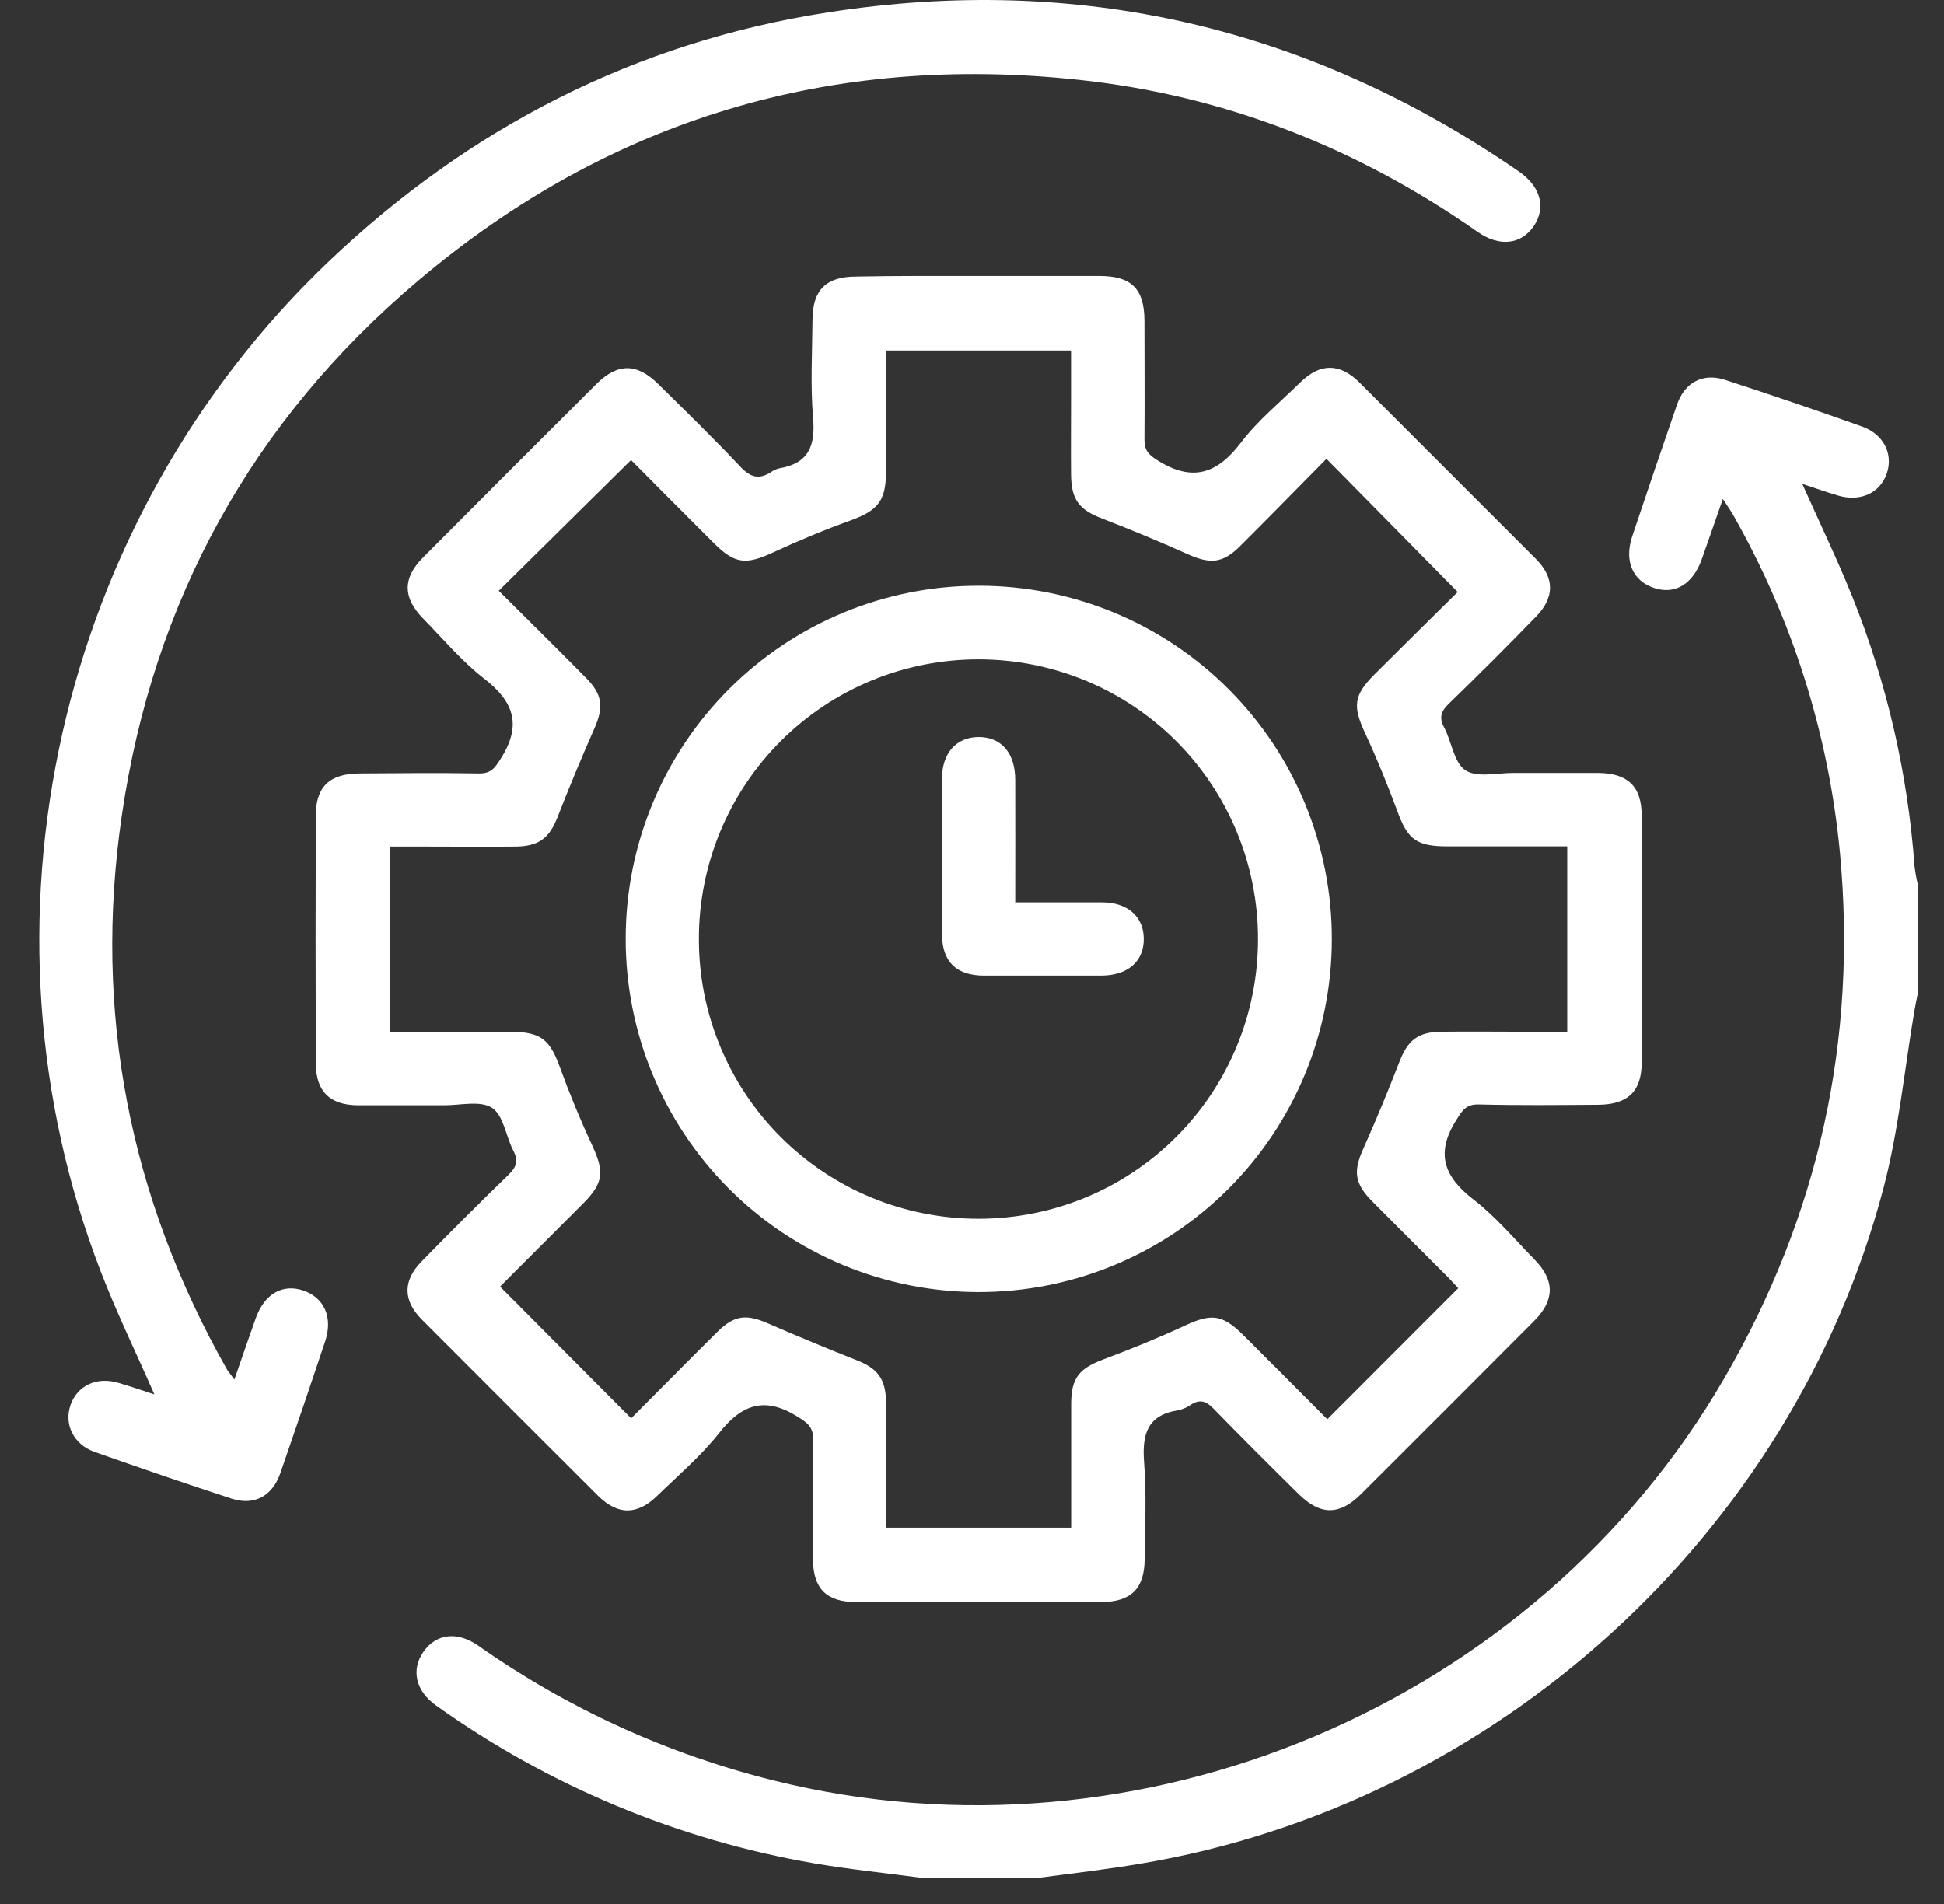
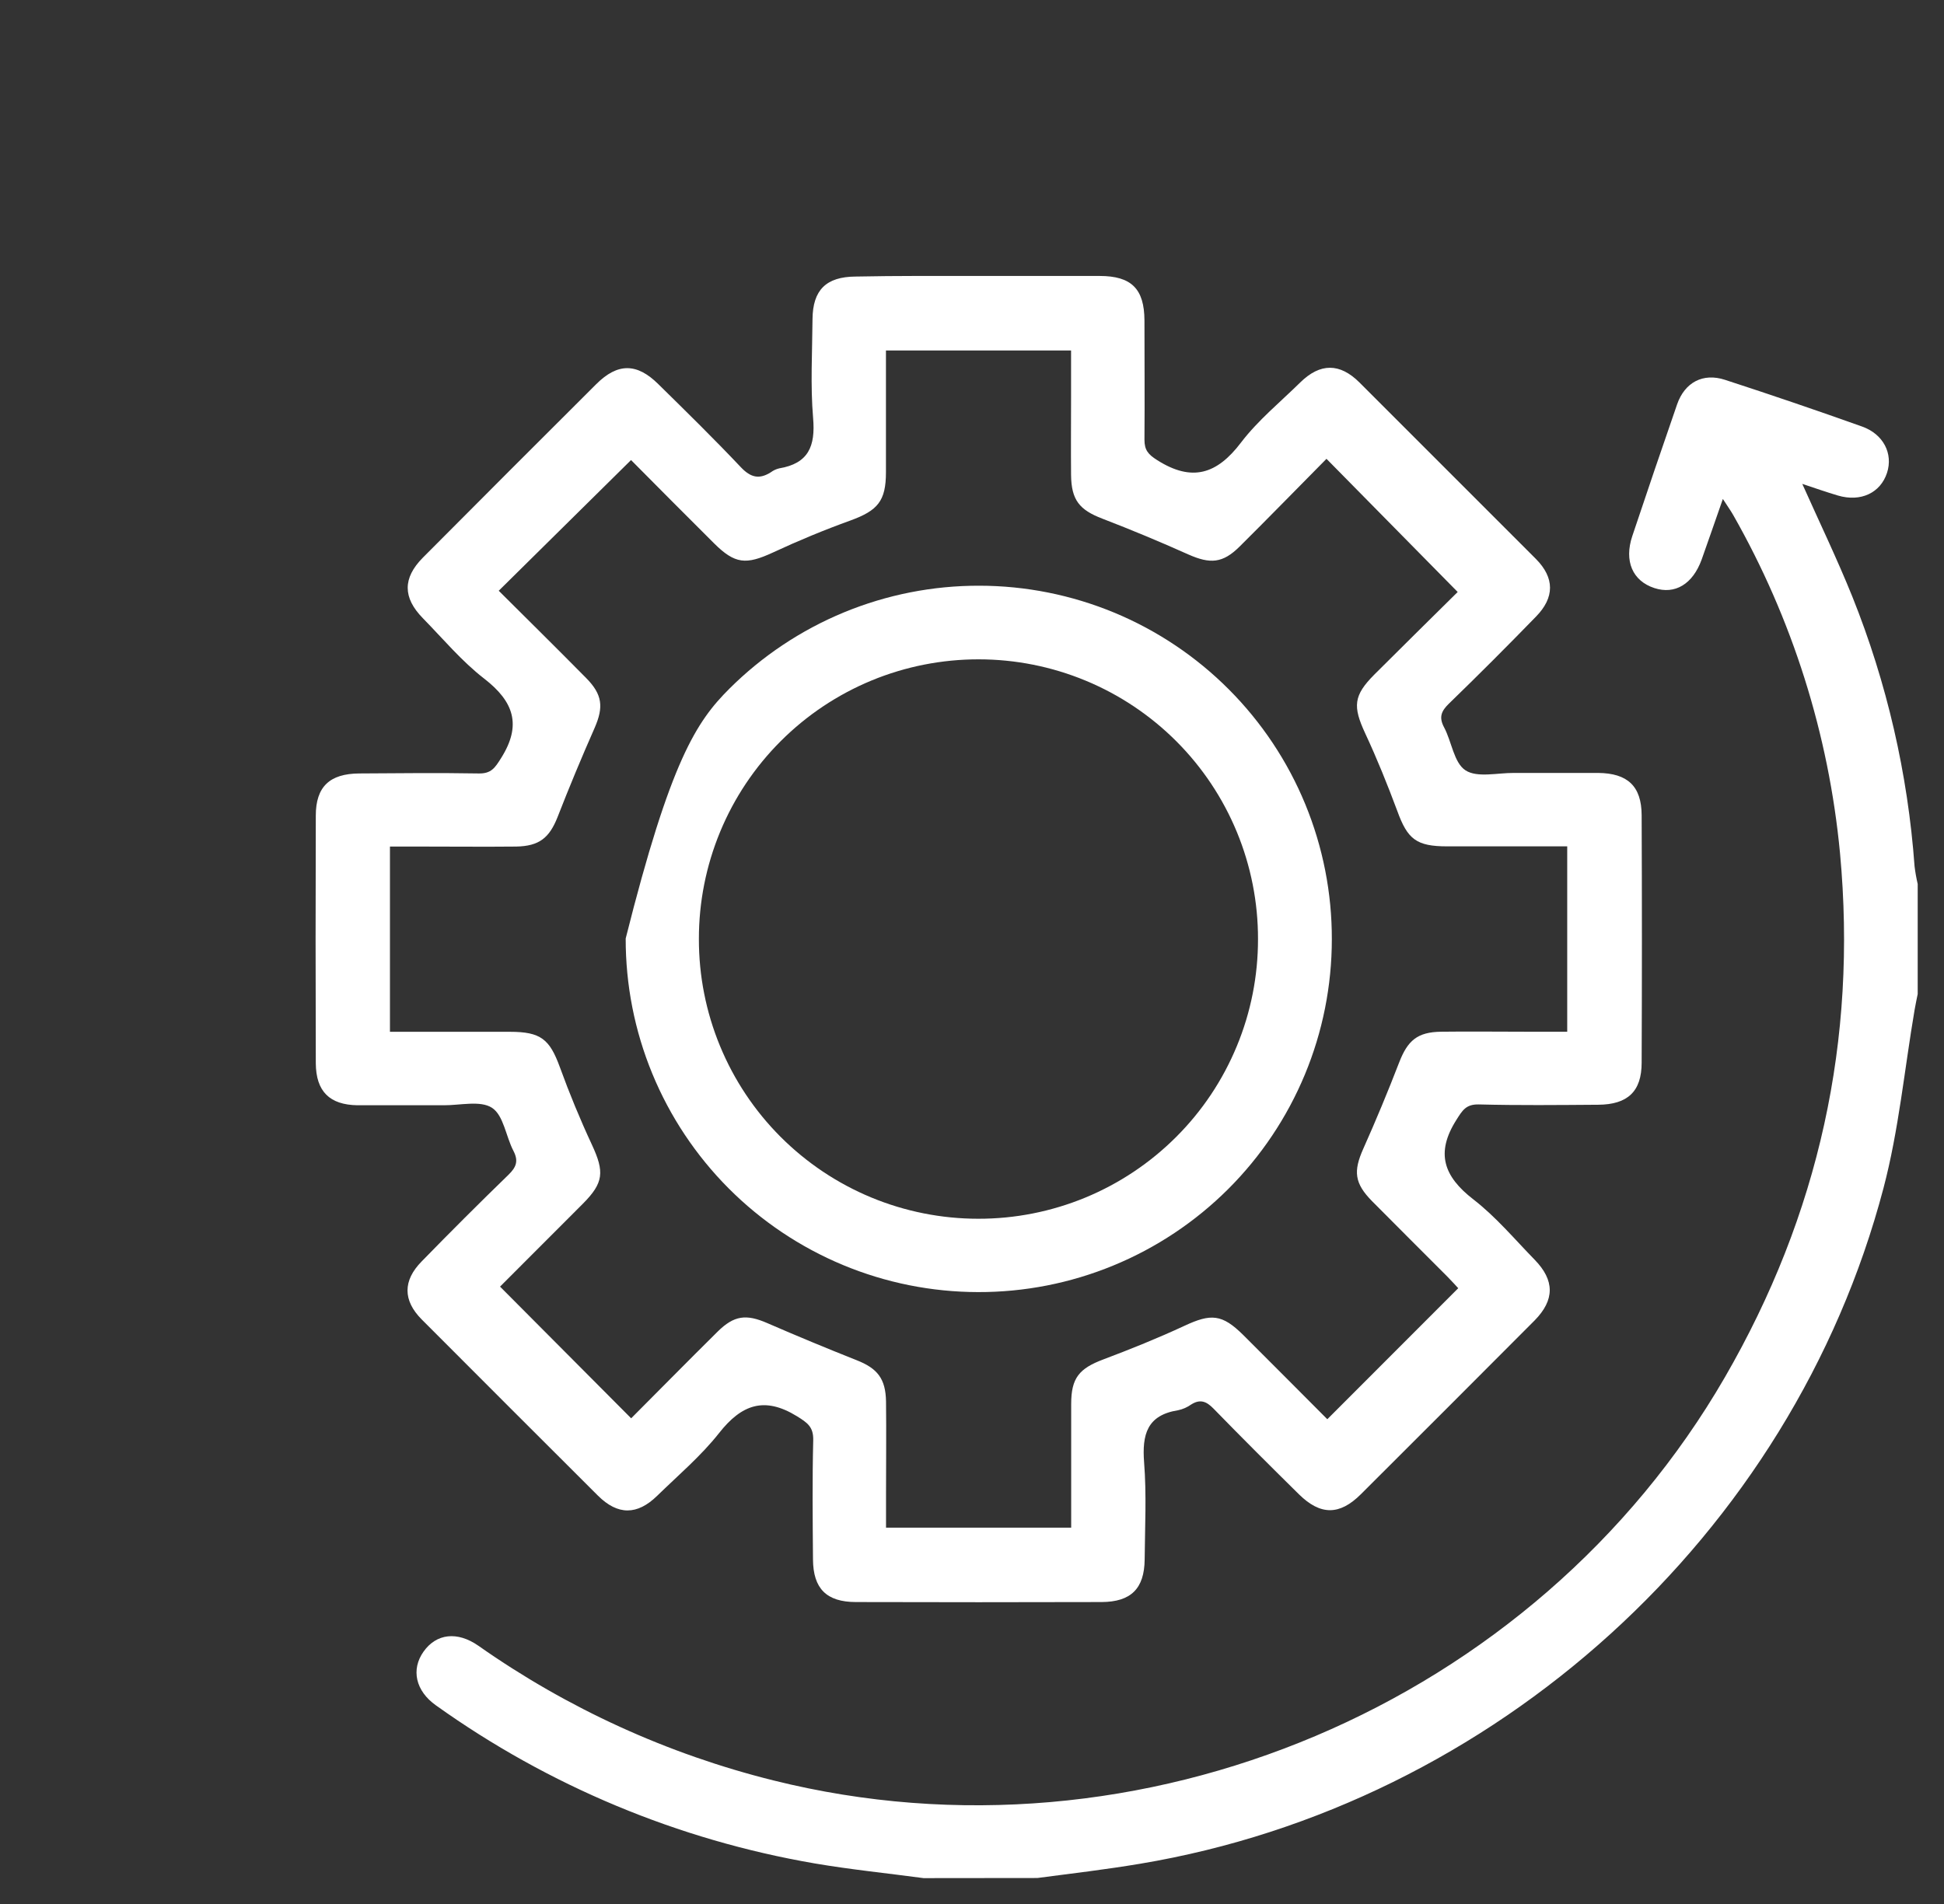
<svg xmlns="http://www.w3.org/2000/svg" width="49" height="48" viewBox="0 0 49 48" fill="none">
  <rect x="0" y="0" width="49" height="48" fill="#333333" stroke="none" />
  <path d="M23.279 47.348C22.365 47.225 21.446 47.133 20.538 46.978C17.096 46.387 13.832 45.025 10.99 42.994C10.474 42.63 10.355 42.088 10.677 41.636C10.998 41.184 11.523 41.116 12.06 41.491C14.308 43.071 16.828 44.222 19.495 44.885C28.738 47.194 38.702 42.972 43.474 34.726C45.848 30.624 46.816 26.218 46.379 21.509C46.095 18.51 45.178 15.605 43.688 12.986C43.622 12.87 43.544 12.762 43.426 12.579C43.232 13.134 43.064 13.622 42.891 14.108C42.667 14.725 42.221 14.996 41.699 14.825C41.151 14.646 40.932 14.146 41.143 13.515C41.514 12.405 41.89 11.298 42.273 10.193C42.465 9.641 42.924 9.393 43.481 9.576C44.634 9.951 45.785 10.343 46.932 10.752C47.474 10.944 47.721 11.437 47.564 11.92C47.398 12.428 46.9 12.661 46.328 12.493C46.037 12.407 45.75 12.306 45.428 12.199C45.864 13.174 46.307 14.093 46.689 15.04C47.56 17.212 48.089 19.506 48.258 21.84C48.276 21.99 48.303 22.139 48.337 22.286V25.06C48.311 25.192 48.281 25.325 48.259 25.458C48.003 26.958 47.861 28.487 47.475 29.952C45.17 38.709 37.673 45.492 28.741 46.985C27.877 47.13 27.012 47.232 26.148 47.345L23.279 47.348Z" fill="white" />
  <path d="M24.665 6.957C25.683 6.957 26.7 6.957 27.716 6.957C28.52 6.957 28.843 7.283 28.847 8.078C28.847 9.08 28.855 10.082 28.847 11.084C28.847 11.343 28.936 11.454 29.168 11.6C30.045 12.157 30.675 11.956 31.282 11.155C31.707 10.597 32.271 10.136 32.773 9.642C33.276 9.148 33.77 9.148 34.266 9.642C35.748 11.124 37.23 12.607 38.712 14.089C39.188 14.568 39.189 15.064 38.712 15.549C37.992 16.29 37.263 17.02 36.522 17.738C36.331 17.924 36.262 18.079 36.399 18.336C36.593 18.699 36.646 19.231 36.94 19.421C37.234 19.612 37.743 19.483 38.158 19.486C38.865 19.486 39.574 19.486 40.283 19.486C41.025 19.493 41.375 19.82 41.379 20.549C41.388 22.629 41.388 24.71 41.379 26.791C41.379 27.518 41.025 27.847 40.281 27.851C39.279 27.858 38.277 27.869 37.276 27.843C36.951 27.836 36.862 27.991 36.708 28.235C36.18 29.068 36.39 29.659 37.136 30.236C37.704 30.675 38.177 31.24 38.683 31.759C39.188 32.278 39.19 32.77 38.683 33.287C37.221 34.754 35.76 36.216 34.3 37.672C33.764 38.206 33.283 38.205 32.741 37.672C32.017 36.958 31.297 36.24 30.587 35.511C30.412 35.332 30.256 35.264 30.029 35.405C29.928 35.477 29.814 35.528 29.693 35.553C28.911 35.677 28.784 36.165 28.838 36.868C28.902 37.679 28.859 38.501 28.852 39.317C28.844 40.048 28.508 40.385 27.767 40.388C25.703 40.394 23.639 40.394 21.574 40.388C20.832 40.388 20.497 40.048 20.492 39.315C20.484 38.313 20.473 37.311 20.498 36.309C20.506 35.971 20.35 35.867 20.088 35.704C19.267 35.198 18.692 35.407 18.124 36.129C17.669 36.706 17.096 37.191 16.566 37.708C16.062 38.202 15.572 38.202 15.074 37.708C13.592 36.23 12.11 34.748 10.627 33.261C10.154 32.784 10.153 32.285 10.627 31.802C11.349 31.061 12.079 30.332 12.819 29.614C13.01 29.427 13.075 29.271 12.942 29.015C12.749 28.645 12.695 28.12 12.401 27.928C12.107 27.737 11.598 27.867 11.183 27.864C10.459 27.864 9.735 27.864 9.012 27.864C8.309 27.854 7.964 27.516 7.96 26.803C7.953 24.723 7.953 22.642 7.96 20.561C7.96 19.833 8.31 19.504 9.056 19.499C10.056 19.492 11.058 19.482 12.06 19.499C12.383 19.507 12.476 19.357 12.631 19.111C13.156 18.278 12.951 17.687 12.205 17.109C11.636 16.669 11.165 16.102 10.658 15.585C10.152 15.067 10.147 14.576 10.658 14.059C12.114 12.595 13.572 11.136 15.031 9.682C15.567 9.149 16.051 9.147 16.591 9.682C17.294 10.373 17.999 11.064 18.677 11.782C18.924 12.042 19.14 12.09 19.431 11.905C19.493 11.859 19.564 11.826 19.639 11.808C20.38 11.684 20.556 11.248 20.495 10.54C20.425 9.714 20.474 8.878 20.48 8.045C20.487 7.313 20.82 6.978 21.564 6.972C22.601 6.951 23.634 6.957 24.665 6.957ZM36.756 32.476C36.688 32.404 36.589 32.291 36.483 32.185C35.852 31.551 35.217 30.922 34.588 30.286C34.137 29.829 34.109 29.528 34.363 28.959C34.683 28.243 34.983 27.52 35.265 26.79C35.481 26.229 35.727 26.019 36.322 26.01C37.03 26.001 37.739 26.01 38.448 26.01H39.503V21.337H36.478C35.698 21.337 35.478 21.156 35.22 20.445C34.973 19.782 34.709 19.127 34.411 18.488C34.095 17.807 34.115 17.535 34.642 17.005C35.361 16.288 36.084 15.574 36.742 14.924L33.435 11.567C32.719 12.29 31.988 13.042 31.245 13.779C30.818 14.203 30.504 14.222 29.951 13.977C29.235 13.656 28.512 13.355 27.782 13.074C27.209 12.854 27.004 12.607 26.997 11.974C26.991 11.342 26.997 10.68 26.997 10.033V8.836H22.331C22.331 9.878 22.331 10.892 22.331 11.906C22.331 12.632 22.123 12.871 21.438 13.121C20.774 13.361 20.122 13.631 19.48 13.93C18.804 14.242 18.526 14.222 17.998 13.697C17.279 12.981 16.562 12.26 15.906 11.598L12.571 14.893C13.292 15.611 14.043 16.352 14.774 17.093C15.185 17.508 15.217 17.824 14.99 18.346C14.661 19.092 14.348 19.843 14.053 20.601C13.846 21.123 13.592 21.331 13.012 21.342C12.227 21.35 11.441 21.342 10.656 21.342H9.829V26.012C10.856 26.012 11.854 26.012 12.853 26.012C13.63 26.012 13.854 26.197 14.112 26.904C14.353 27.568 14.623 28.222 14.921 28.862C15.237 29.543 15.217 29.818 14.694 30.344C13.977 31.064 13.258 31.782 12.604 32.436L15.909 35.756C16.607 35.056 17.342 34.309 18.087 33.572C18.505 33.158 18.811 33.126 19.338 33.355C20.084 33.679 20.835 33.991 21.592 34.291C22.115 34.497 22.323 34.754 22.333 35.332C22.342 36.118 22.333 36.903 22.333 37.69V38.513H27C27 37.453 27 36.424 27 35.394C27 34.737 27.203 34.5 27.811 34.271C28.501 34.011 29.186 33.735 29.855 33.424C30.523 33.112 30.802 33.126 31.337 33.656C32.056 34.372 32.771 35.093 33.456 35.779L36.756 32.476Z" fill="white" />
-   <path d="M5.907 34.78C6.106 34.209 6.272 33.719 6.447 33.232C6.667 32.615 7.128 32.357 7.65 32.537C8.173 32.717 8.397 33.211 8.196 33.815C7.826 34.927 7.449 36.031 7.067 37.136C6.866 37.717 6.408 37.968 5.832 37.779C4.677 37.401 3.528 37.006 2.382 36.602C1.853 36.414 1.609 35.905 1.777 35.421C1.945 34.937 2.428 34.7 2.975 34.859C3.28 34.947 3.579 35.052 3.891 35.153C3.432 34.107 2.949 33.114 2.551 32.087C-0.859 23.293 1.44 13.13 8.265 6.612C11.824 3.217 16.017 1.065 20.864 0.313C27.186 -0.675 33.008 0.683 38.281 4.321C38.836 4.703 38.975 5.236 38.659 5.701C38.343 6.165 37.794 6.234 37.24 5.843C34.216 3.727 30.884 2.41 27.212 2.014C20.95 1.334 15.365 3.002 10.554 7.064C6.363 10.603 3.857 15.143 3.068 20.573C2.347 25.523 3.263 30.195 5.737 34.553C5.774 34.599 5.813 34.645 5.907 34.78Z" fill="white" />
-   <path d="M24.651 32.574C23.483 32.572 22.326 32.34 21.247 31.891C20.169 31.442 19.189 30.785 18.364 29.957C17.54 29.129 16.886 28.147 16.441 27.066C15.996 25.986 15.769 24.828 15.771 23.659C15.771 22.49 16.002 21.332 16.45 20.251C16.899 19.171 17.555 18.19 18.383 17.364C19.211 16.538 20.194 15.883 21.275 15.437C22.357 14.991 23.515 14.763 24.685 14.766C25.854 14.767 27.011 14.999 28.091 15.447C29.17 15.896 30.151 16.554 30.976 17.382C31.801 18.21 32.455 19.192 32.9 20.273C33.345 21.354 33.573 22.513 33.57 23.682C33.569 24.852 33.339 26.01 32.89 27.09C32.441 28.171 31.784 29.152 30.956 29.978C30.127 30.804 29.144 31.459 28.062 31.904C26.98 32.35 25.821 32.577 24.651 32.574ZM24.669 16.622C23.742 16.621 22.825 16.802 21.969 17.155C21.113 17.509 20.335 18.028 19.68 18.683C19.024 19.338 18.505 20.115 18.151 20.971C17.797 21.827 17.615 22.744 17.616 23.671C17.614 24.596 17.795 25.513 18.148 26.369C18.501 27.225 19.019 28.003 19.673 28.658C20.327 29.313 21.104 29.833 21.959 30.188C22.814 30.542 23.731 30.725 24.656 30.725C25.583 30.727 26.5 30.545 27.356 30.192C28.212 29.838 28.99 29.319 29.645 28.664C30.301 28.01 30.82 27.232 31.174 26.376C31.529 25.52 31.71 24.603 31.709 23.677C31.711 22.751 31.53 21.833 31.177 20.977C30.824 20.121 30.305 19.343 29.651 18.688C28.996 18.033 28.219 17.513 27.364 17.159C26.508 16.804 25.591 16.622 24.665 16.622H24.669Z" fill="white" />
-   <path d="M25.59 22.748C26.363 22.748 27.073 22.748 27.775 22.748C28.42 22.748 28.822 23.105 28.83 23.657C28.839 24.23 28.434 24.592 27.762 24.596C26.774 24.596 25.789 24.596 24.807 24.596C24.104 24.596 23.747 24.245 23.744 23.553C23.736 22.246 23.736 20.939 23.744 19.63C23.744 18.987 24.102 18.588 24.656 18.581C25.232 18.575 25.588 18.977 25.59 19.655C25.594 20.666 25.59 21.679 25.59 22.748Z" fill="white" />
+   <path d="M24.651 32.574C23.483 32.572 22.326 32.34 21.247 31.891C20.169 31.442 19.189 30.785 18.364 29.957C17.54 29.129 16.886 28.147 16.441 27.066C15.996 25.986 15.769 24.828 15.771 23.659C16.899 19.171 17.555 18.19 18.383 17.364C19.211 16.538 20.194 15.883 21.275 15.437C22.357 14.991 23.515 14.763 24.685 14.766C25.854 14.767 27.011 14.999 28.091 15.447C29.17 15.896 30.151 16.554 30.976 17.382C31.801 18.21 32.455 19.192 32.9 20.273C33.345 21.354 33.573 22.513 33.57 23.682C33.569 24.852 33.339 26.01 32.89 27.09C32.441 28.171 31.784 29.152 30.956 29.978C30.127 30.804 29.144 31.459 28.062 31.904C26.98 32.35 25.821 32.577 24.651 32.574ZM24.669 16.622C23.742 16.621 22.825 16.802 21.969 17.155C21.113 17.509 20.335 18.028 19.68 18.683C19.024 19.338 18.505 20.115 18.151 20.971C17.797 21.827 17.615 22.744 17.616 23.671C17.614 24.596 17.795 25.513 18.148 26.369C18.501 27.225 19.019 28.003 19.673 28.658C20.327 29.313 21.104 29.833 21.959 30.188C22.814 30.542 23.731 30.725 24.656 30.725C25.583 30.727 26.5 30.545 27.356 30.192C28.212 29.838 28.99 29.319 29.645 28.664C30.301 28.01 30.82 27.232 31.174 26.376C31.529 25.52 31.71 24.603 31.709 23.677C31.711 22.751 31.53 21.833 31.177 20.977C30.824 20.121 30.305 19.343 29.651 18.688C28.996 18.033 28.219 17.513 27.364 17.159C26.508 16.804 25.591 16.622 24.665 16.622H24.669Z" fill="white" />
</svg>